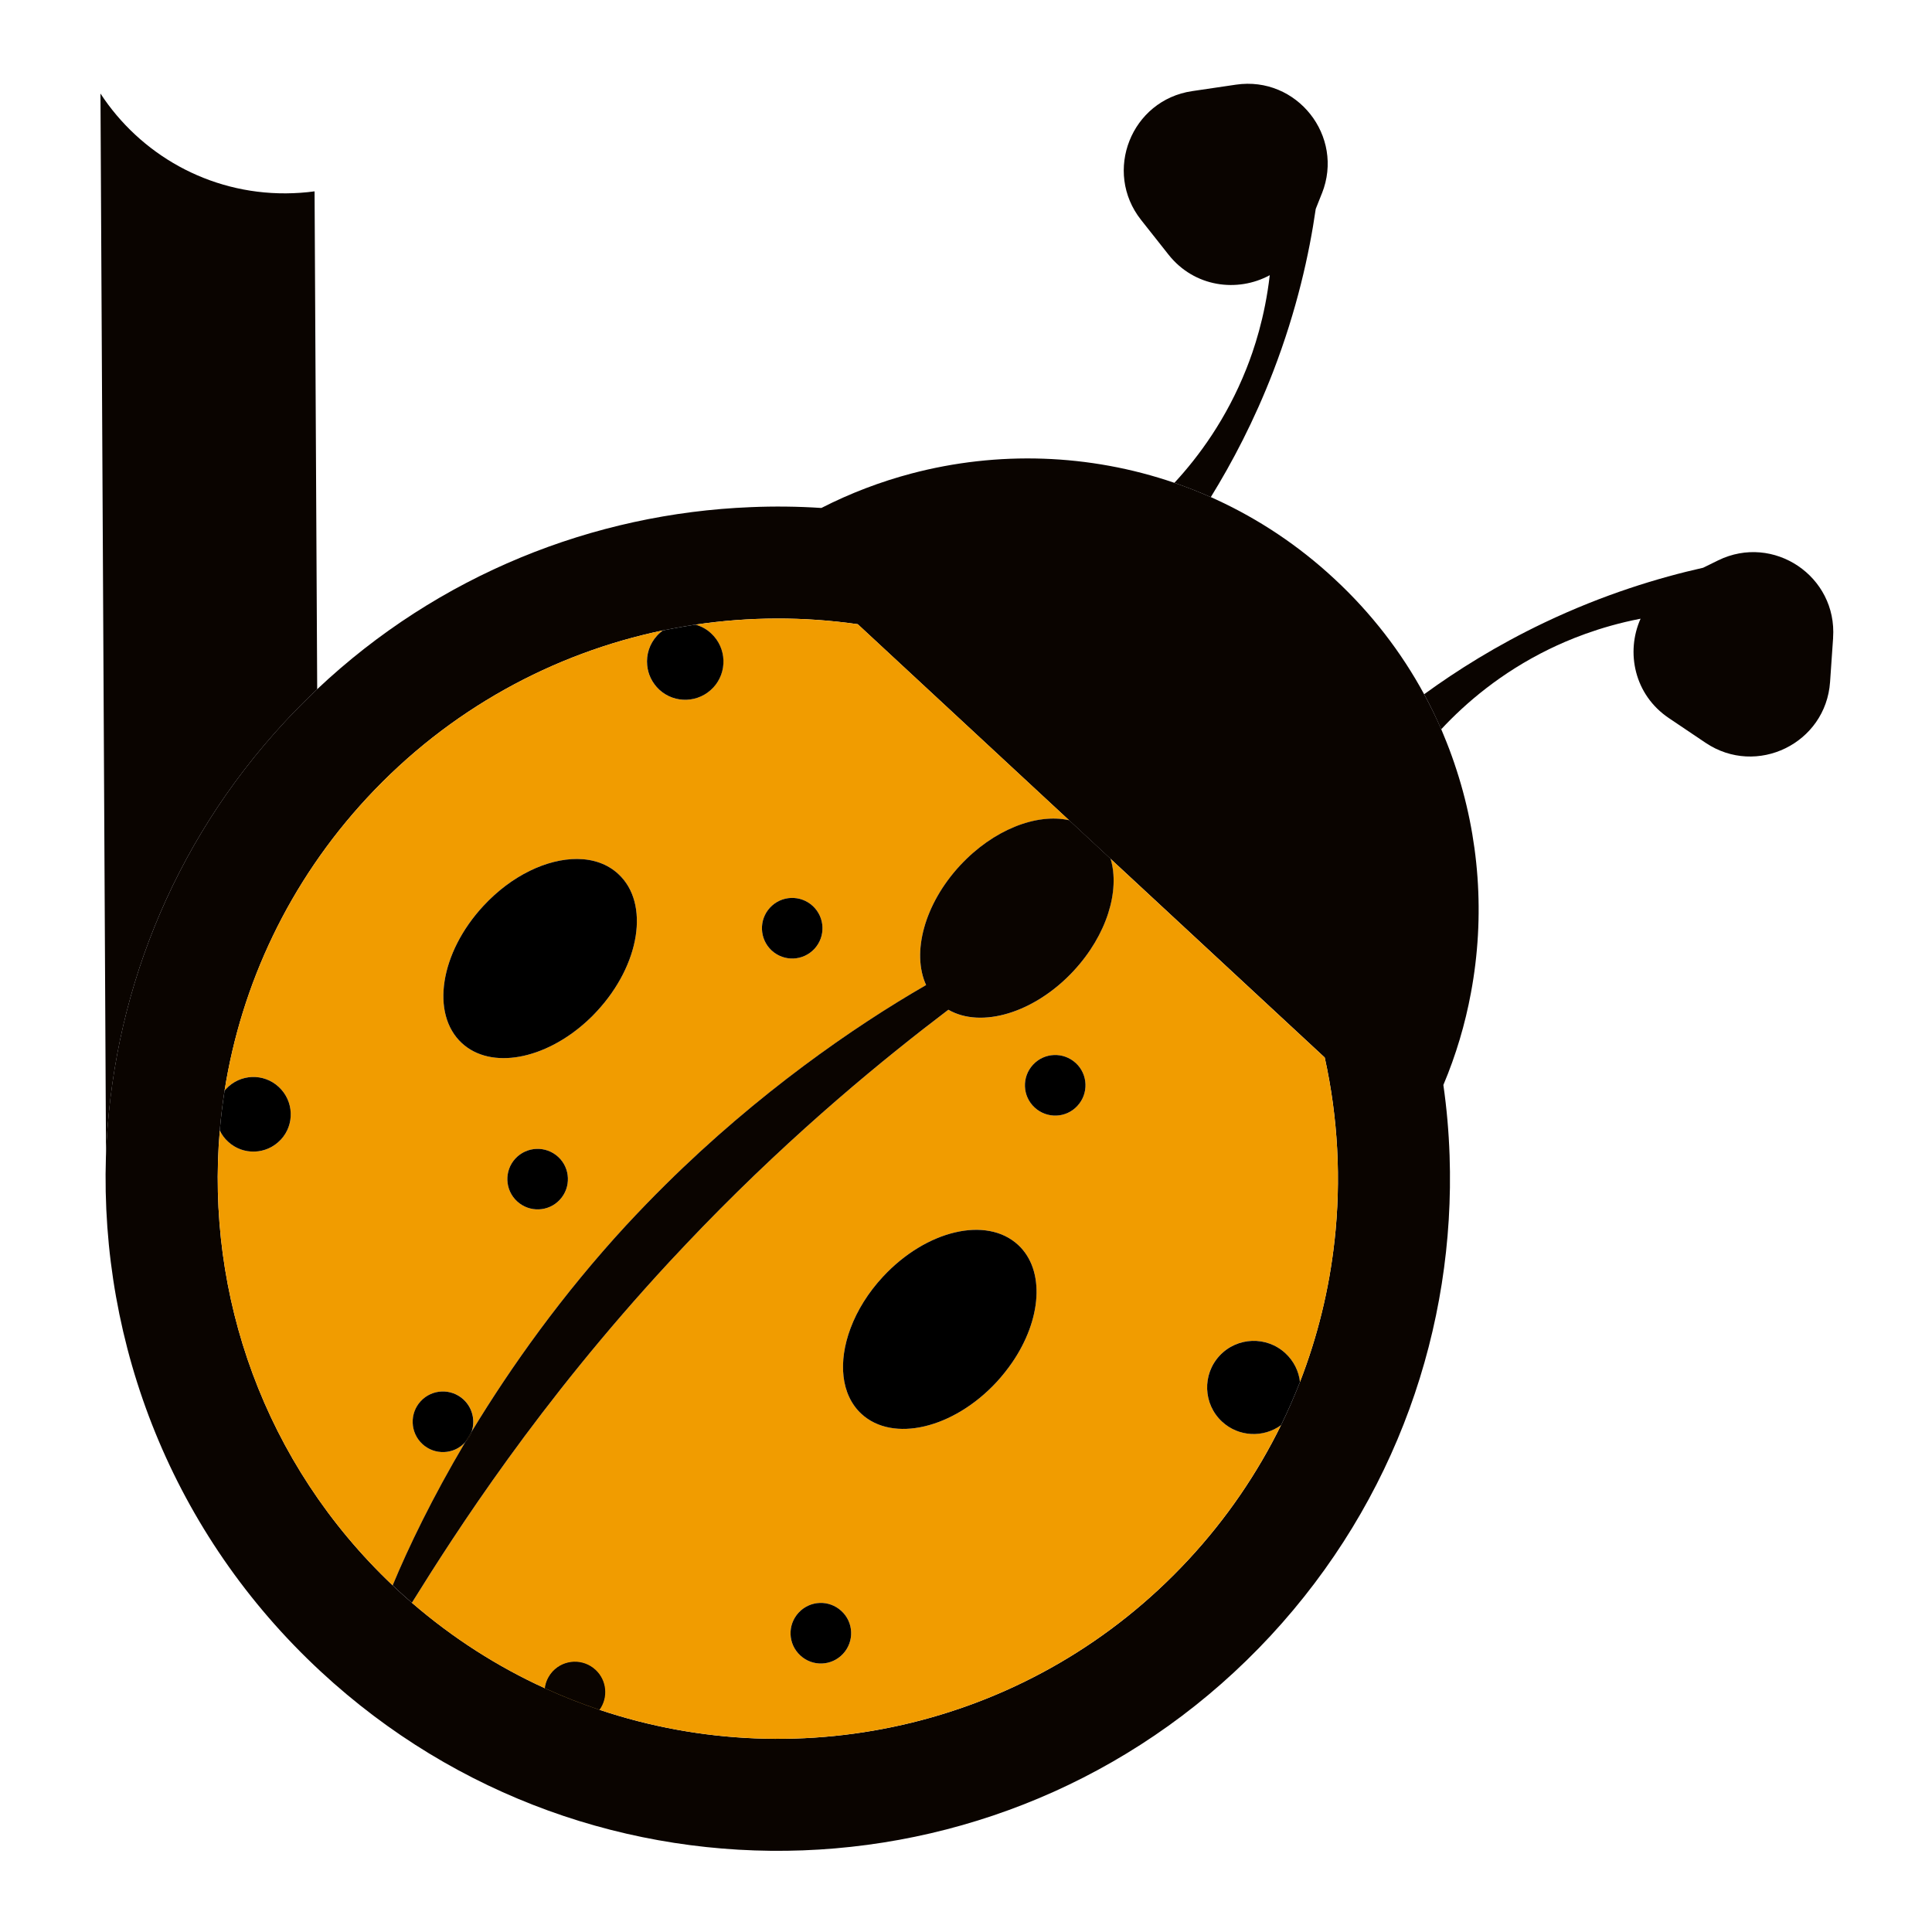
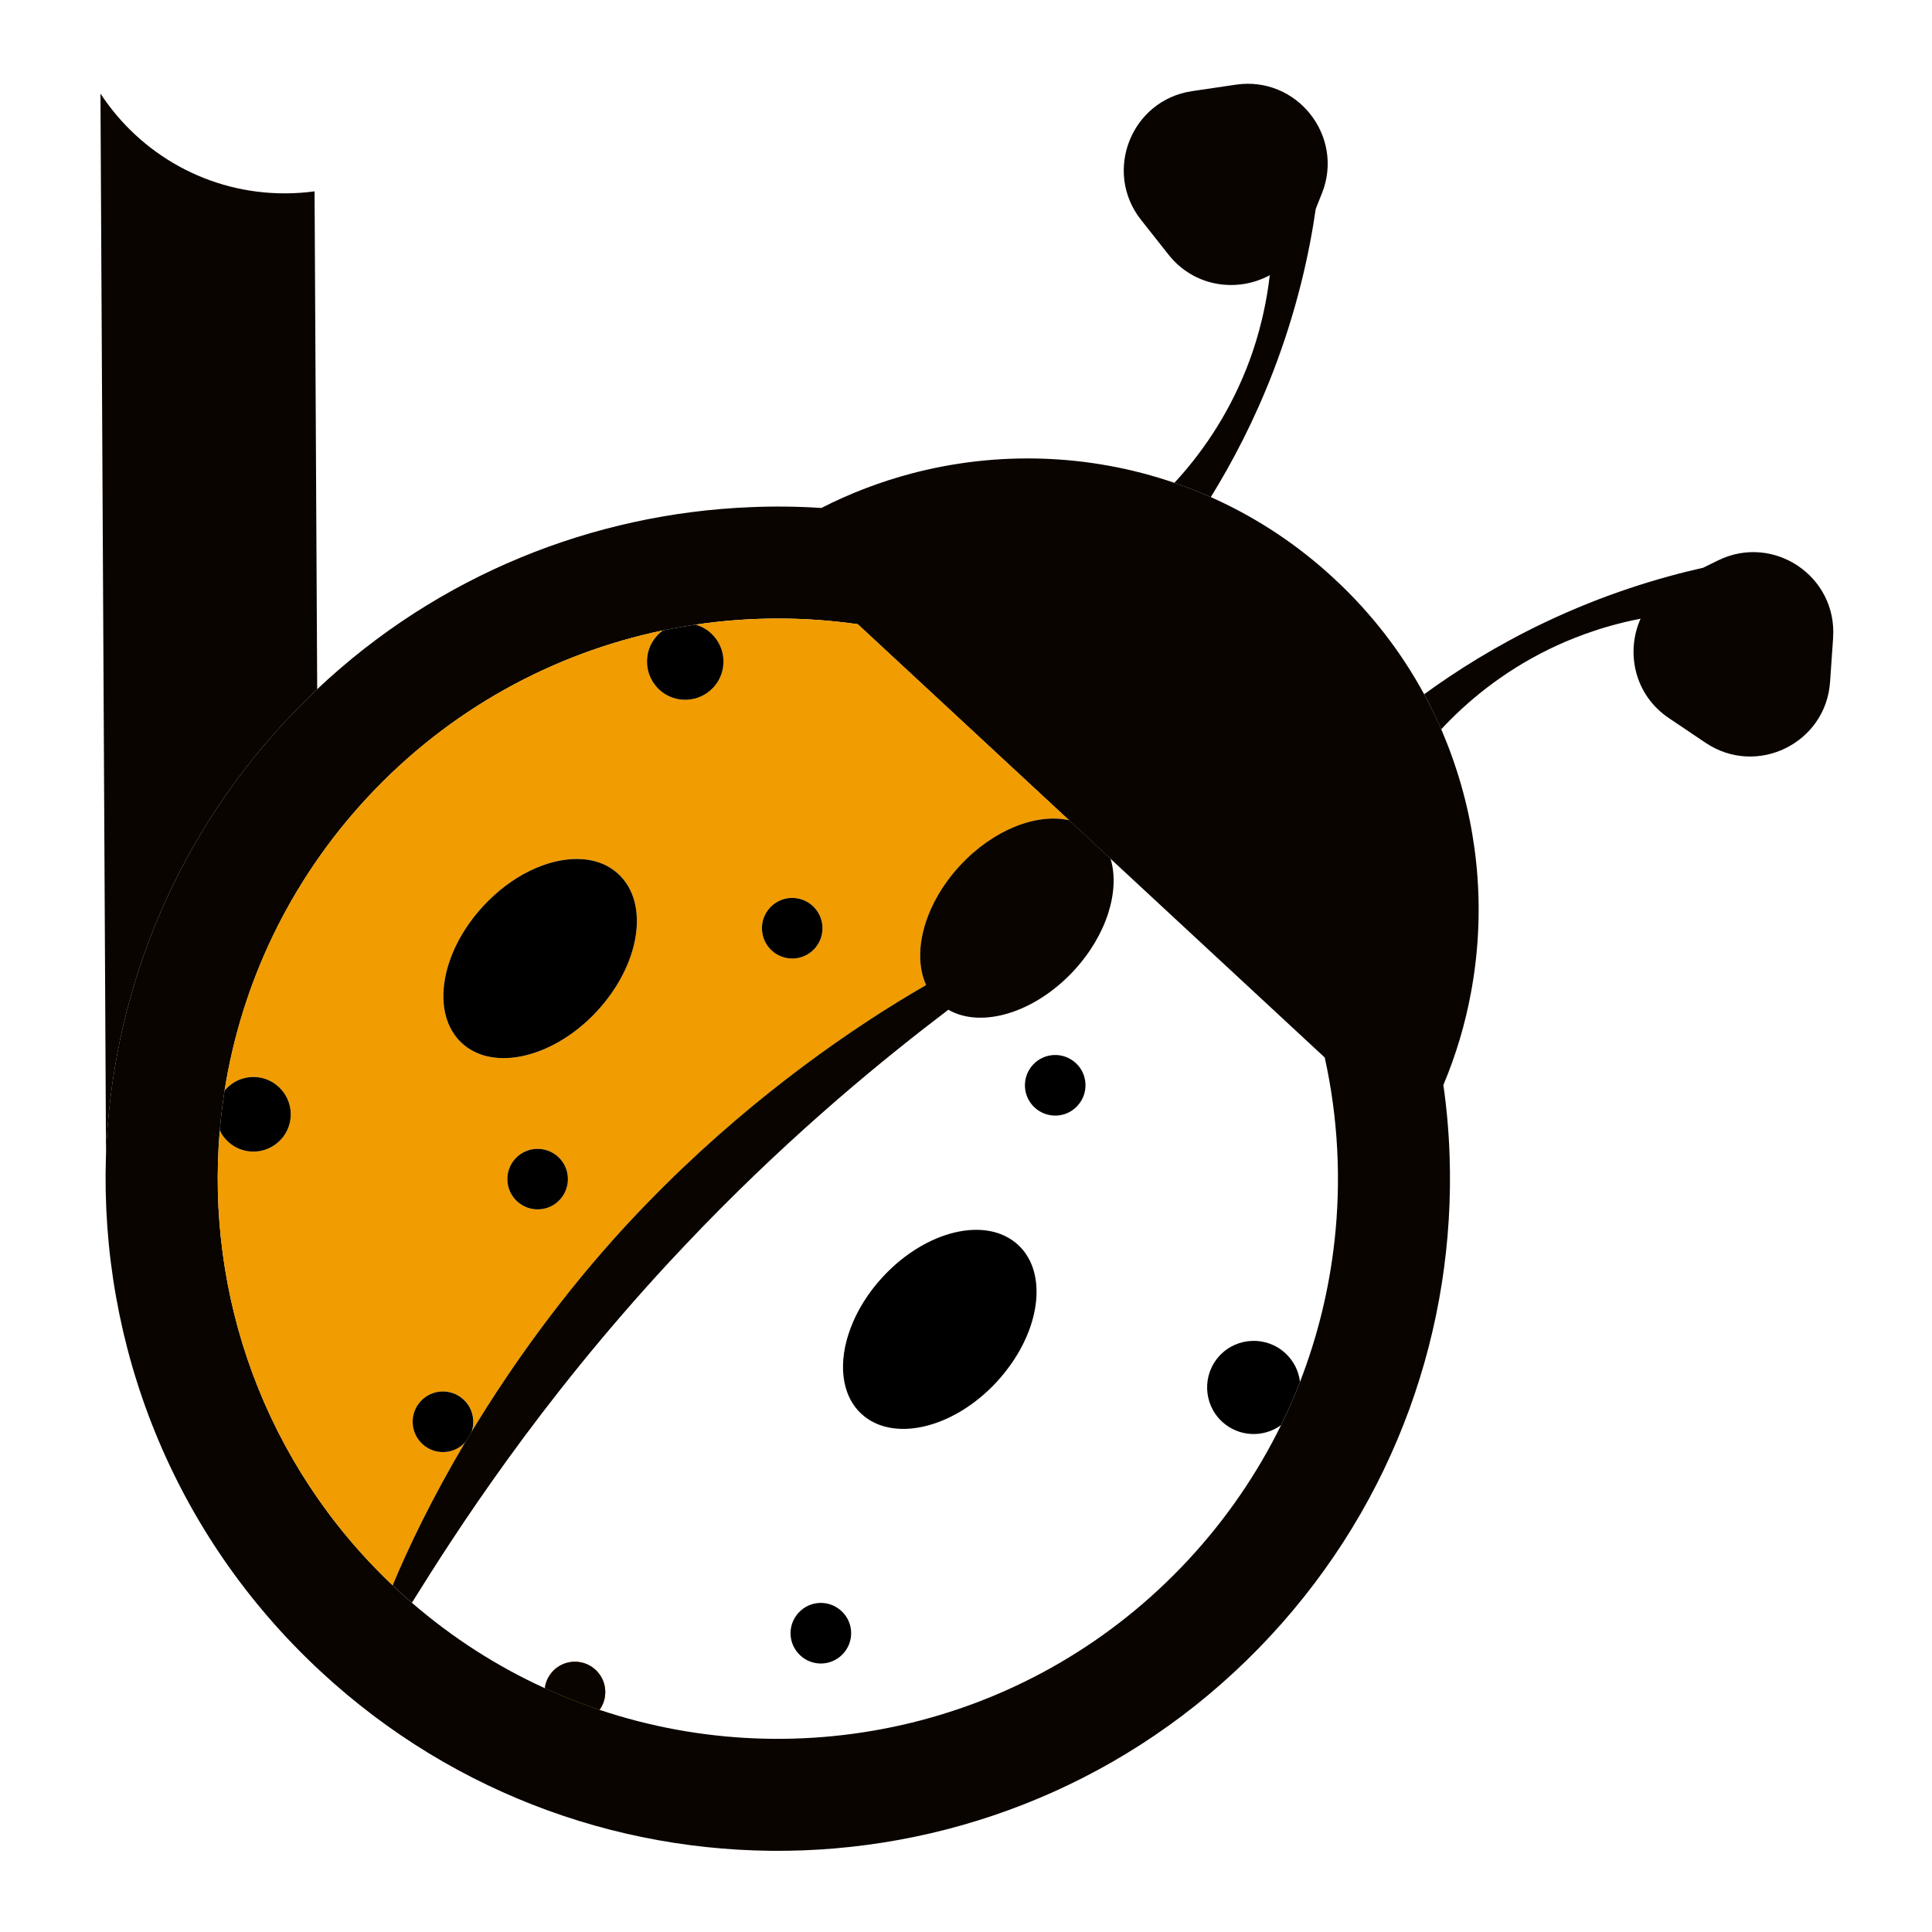
<svg xmlns="http://www.w3.org/2000/svg" id="Layer_1" viewBox="0 0 500 500">
  <defs>
    <style>
      .cls-1 {
        fill: #0a0400;
      }

      .cls-2 {
        fill: #f19c00;
      }
    </style>
  </defs>
  <path class="cls-1" d="M82.09,178.37c-2.84,2.67-5.62,5.47-8.31,8.37-29.68,31.99-45.02,72.16-46.34,112.59l-1.44-275.12c10.22,15.64,27.92,25.94,47.99,25.83,2.52-.02,5-.19,7.42-.52l.68,128.85Z" />
  <path class="cls-1" d="M120.41,373.26c.76-.82,1.3-1.76,1.64-2.75-.55.92-1.11,1.84-1.64,2.75Z" />
  <path class="cls-1" d="M154.13,432.17c-3.19-2.95-8.14-2.77-11.09.4-1.16,1.26-1.84,2.79-2.03,4.35,4.64,2.13,9.35,3.98,14.15,5.59,2.29-3.16,1.9-7.61-1.03-10.33Z" />
-   <path class="cls-2" d="M120.41,373.26c.76-.82,1.3-1.76,1.64-2.75-.55.92-1.11,1.84-1.64,2.75Z" />
  <path class="cls-2" d="M154.13,432.17c-3.19-2.95-8.14-2.77-11.09.4-1.16,1.26-1.84,2.79-2.03,4.35,4.64,2.13,9.35,3.98,14.15,5.59,2.29-3.16,1.9-7.61-1.03-10.33Z" />
  <path class="cls-1" d="M122.05,370.51c-.34.99-.88,1.93-1.64,2.75.54-.91,1.09-1.82,1.64-2.75Z" />
  <path class="cls-1" d="M342.11,50.04l-1.6,4.03c-1.68,11.65-4.88,26.15-11.01,42.08-4.92,12.75-10.64,23.59-16.15,32.51h0c-1.5-.67-3.02-1.3-4.54-1.9-1.62-.64-3.25-1.24-4.88-1.8,6.31-6.81,13.47-16.54,18.62-29.5,1.91-4.79,4.8-13.24,6.06-24.24-8.35,4.54-19.52,3.13-26.2-5.32l-7.1-8.98c-9.88-12.51-2.54-31.02,13.23-33.34l11.33-1.67c15.77-2.31,28.13,13.32,22.25,28.13Z" />
  <path class="cls-1" d="M474.41,165.07l-.79,11.42c-1.1,15.9-19,24.64-32.23,15.74l-9.49-6.39c-8.94-6.01-11.2-17.04-7.32-25.72-10.87,2.1-19.07,5.64-23.7,7.9-12.46,6.09-21.58,13.93-27.9,20.72-1.33-3.08-2.81-6.1-4.41-9.07,8.46-6.16,18.8-12.67,31.09-18.53,15.41-7.34,29.63-11.63,41.11-14.21l3.89-1.91c14.32-7,30.85,4.14,29.74,20.04Z" />
  <path class="cls-1" d="M376.42,197.65c-.84-2.48-1.77-4.95-2.79-7.38-.21-.53-.42-1.03-.63-1.53-1.34-3.08-2.82-6.09-4.43-9.06-5.9-10.88-13.65-21-23.24-29.88-9.27-8.62-19.58-15.44-30.48-20.47-.5-.24-1-.45-1.5-.69h-.03c-1.5-.66-3-1.29-4.53-1.9-1.61-.63-3.24-1.24-4.87-1.79-22-7.54-45.74-8.3-68.06-2.4-7.98,2.11-15.81,5.09-23.29,8.91-6.09-.4-12.2-.47-18.29-.21-40.65,1.63-80.73,17.44-112.19,47.11-2.85,2.69-5.64,5.48-8.33,8.38-29.67,31.99-45,72.17-46.35,112.58-1.55,48.61,17.13,97.59,55.57,133.24,70.43,65.34,180.48,61.23,245.82-9.2,32.54-35.1,47.87-79.99,46.35-124.31-.21-6.11-.74-12.2-1.61-18.26,3.27-7.75,5.64-15.76,7.14-23.87,3.69-19.76,2.24-40.21-4.27-59.28ZM345.36,321.22c-1.37,12.38-4.35,24.64-8.93,36.44-1.48,3.77-3.11,7.51-4.9,11.17-6.09,12.41-14.07,24.16-23.95,34.81-40,43.1-100.09,56.41-152.42,38.86-4.8-1.61-9.51-3.45-14.15-5.59-12.2-5.56-23.79-12.94-34.41-22.11-1.32-1.13-2.61-2.29-3.9-3.48-.34-.34-.71-.68-1.08-1.03-33.3-31.54-48.4-75.22-44.74-117.75.29-3.45.71-6.88,1.24-10.3,4.35-27.43,16.6-53.91,36.91-75.8,21.24-22.87,48.14-37.36,76.51-43.29.95-.18,1.9-.37,2.85-.55,1.84-.34,3.72-.66,5.59-.95,13.91-2.06,28.06-2.11,42-.11l54.7,50.75,10.72,9.96,55.44,51.43c3.45,15.6,4.29,31.67,2.53,47.53Z" />
-   <path class="cls-2" d="M342.83,273.69l-55.44-51.43c2.5,8.25-.95,19.76-9.54,29.01-10.14,10.91-23.9,14.97-32.43,10.06-16.41,12.46-39.1,30.93-63.66,56.25-2.85,2.95-5.69,5.95-8.59,9.06-33.86,36.6-55.07,69.66-66.58,88.16,10.62,9.17,22.21,16.55,34.41,22.11.18-1.55.87-3.08,2.03-4.35,2.95-3.16,7.9-3.35,11.09-.4,2.92,2.71,3.32,7.17,1.03,10.33,52.33,17.55,112.43,4.24,152.42-38.86,9.88-10.64,17.86-22.4,23.95-34.81-4.56,3.32-10.99,3.06-15.28-.92-4.87-4.53-5.16-12.17-.63-17.05,4.53-4.87,12.17-5.16,17.05-.63,2.19,2.03,3.45,4.66,3.77,7.43,4.58-11.8,7.56-24.06,8.93-36.44,1.77-15.86.92-31.93-2.53-47.53ZM218.18,428c-2.95,3.19-7.9,3.37-11.07.42-3.19-2.95-3.37-7.9-.42-11.07,2.95-3.19,7.9-3.37,11.07-.42,3.19,2.92,3.37,7.9.42,11.07ZM261.89,352.7c-1.19,1.71-2.5,3.37-3.98,4.98-11.2,12.07-26.87,15.73-34.99,8.22-5.32-4.95-6.06-13.49-2.79-22.18,1.71-4.56,4.53-9.17,8.38-13.31,11.2-12.07,26.85-15.76,34.99-8.22,7.03,6.53,6.09,19.34-1.61,30.51ZM278.83,286.2c-2.92,3.19-7.88,3.37-11.07.42-3.19-2.95-3.35-7.9-.42-11.07,2.95-3.19,7.9-3.37,11.09-.42,3.16,2.92,3.35,7.9.4,11.07Z" />
  <path class="cls-2" d="M221.97,161.55c-13.94-2-28.09-1.95-42,.11,1.5.42,2.9,1.16,4.08,2.29,4,3.71,4.24,9.99.53,13.99-3.71,4-9.99,4.24-13.99.53-1.84-1.74-2.9-3.98-3.11-6.32-.26-2.71.58-5.51,2.58-7.67.45-.5.95-.92,1.48-1.32-28.38,5.93-55.28,20.42-76.51,43.29-20.31,21.89-32.57,48.37-36.91,75.8.13-.16.24-.29.37-.42,3.64-3.93,9.75-4.16,13.65-.53,3.93,3.64,4.16,9.75.53,13.65s-9.75,4.14-13.65.5c-.92-.84-1.63-1.82-2.13-2.9-3.66,42.53,11.43,86.21,44.74,117.75,4.08-9.85,10.3-22.74,18.76-37.02-2.92,3.19-7.9,3.37-11.07.42-3.16-2.95-3.35-7.9-.42-11.07,2.95-3.19,7.9-3.37,11.09-.42,2.32,2.16,3.06,5.43,2.11,8.25,10.2-16.81,23.42-35.39,39.92-53.3,3.4-3.66,6.8-7.19,10.25-10.59,23.82-23.58,48.56-40.76,67.4-51.62-3.79-8.33-.47-20.95,8.8-30.96,8.59-9.25,19.79-13.57,28.22-11.7l-54.7-50.75ZM144.88,310.49c-2.92,3.16-7.9,3.35-11.07.4-3.16-2.92-3.37-7.88-.42-11.07,2.95-3.16,7.9-3.35,11.09-.4,3.16,2.92,3.35,7.9.4,11.07ZM154.47,261.72c-.79.87-1.61,1.69-2.45,2.45-10.96,10.09-24.98,12.75-32.51,5.77-8.12-7.54-5.61-23.42,5.59-35.49,7.3-7.9,16.52-12.2,24.29-12.15,4.14.03,7.85,1.29,10.67,3.93,8.12,7.54,5.61,23.42-5.59,35.49ZM210.78,245.55c-2.95,3.19-7.9,3.37-11.09.42-3.16-2.95-3.35-7.9-.42-11.07,2.95-3.19,7.9-3.37,11.09-.42,3.16,2.95,3.35,7.9.42,11.07Z" />
  <path d="M336.43,357.66c-1.48,3.77-3.11,7.51-4.9,11.17-4.56,3.32-10.99,3.06-15.28-.92-4.87-4.53-5.16-12.17-.63-17.05,4.53-4.87,12.17-5.16,17.05-.63,2.19,2.03,3.45,4.66,3.77,7.43Z" />
  <path d="M72.66,294.95c-3.64,3.9-9.75,4.14-13.65.5-.92-.84-1.63-1.82-2.13-2.9.29-3.45.71-6.88,1.24-10.3.13-.16.24-.29.37-.42,3.64-3.93,9.75-4.16,13.65-.53,3.93,3.64,4.16,9.75.53,13.65Z" />
  <path d="M261.89,352.7c-1.19,1.71-2.5,3.37-3.98,4.98-11.2,12.07-26.87,15.73-34.99,8.22-5.32-4.95-6.06-13.49-2.79-22.18,1.71-4.56,4.53-9.17,8.38-13.31,11.2-12.07,26.85-15.76,34.99-8.22,7.03,6.53,6.09,19.34-1.61,30.51Z" />
  <path d="M154.47,261.72c-.79.87-1.61,1.69-2.45,2.45-10.96,10.09-24.98,12.75-32.51,5.77-8.12-7.54-5.61-23.42,5.59-35.49,7.3-7.9,16.52-12.2,24.29-12.15,4.14.03,7.85,1.29,10.67,3.93,8.12,7.54,5.61,23.42-5.59,35.49Z" />
  <path d="M184.59,177.94c-3.71,4-9.99,4.24-13.99.53-1.84-1.74-2.9-3.98-3.11-6.32-.26-2.71.58-5.51,2.58-7.67.45-.5.95-.92,1.48-1.32.95-.18,1.9-.37,2.85-.55,1.84-.34,3.72-.66,5.59-.95,1.5.42,2.9,1.16,4.08,2.29,4,3.71,4.24,9.99.53,13.99Z" />
  <path class="cls-1" d="M277.86,251.26c-10.14,10.91-23.9,14.97-32.43,10.06-16.41,12.46-39.1,30.93-63.66,56.25-2.85,2.95-5.69,5.95-8.59,9.06-33.86,36.6-55.07,69.66-66.58,88.16-1.32-1.13-2.61-2.29-3.9-3.48-.34-.34-.71-.68-1.08-1.03,4.08-9.85,10.3-22.74,18.76-37.02.03,0,.03-.03.03-.03.76-.82,1.32-1.77,1.66-2.74t.03-.05c10.2-16.81,23.42-35.39,39.92-53.3,3.4-3.66,6.8-7.19,10.25-10.59,23.82-23.58,48.56-40.76,67.4-51.62-3.79-8.33-.47-20.95,8.8-30.96,8.59-9.25,19.79-13.57,28.22-11.7l10.72,9.96c2.5,8.25-.95,19.76-9.54,29.01Z" />
  <path class="cls-1" d="M155.16,442.49c-4.8-1.61-9.51-3.45-14.15-5.59.18-1.55.87-3.08,2.03-4.35,2.95-3.16,7.9-3.35,11.09-.4,2.92,2.71,3.32,7.17,1.03,10.33Z" />
  <path d="M218.18,428c-2.95,3.19-7.9,3.37-11.07.42-3.19-2.95-3.37-7.9-.42-11.07,2.95-3.19,7.9-3.37,11.07-.42,3.19,2.92,3.37,7.9.42,11.07Z" />
  <path d="M278.83,286.2c-2.92,3.19-7.88,3.37-11.07.42-3.19-2.95-3.35-7.9-.42-11.07,2.95-3.19,7.9-3.37,11.09-.42,3.16,2.92,3.35,7.9.4,11.07Z" />
  <path d="M144.88,310.49c-2.92,3.16-7.9,3.35-11.07.4-3.16-2.92-3.37-7.88-.42-11.07,2.95-3.16,7.9-3.35,11.09-.4,3.16,2.92,3.35,7.9.4,11.07Z" />
  <path d="M122.09,370.46s-.03.03-.03.05c-.55.92-1.11,1.84-1.66,2.74,0,0,0,.03-.03.03-2.92,3.19-7.9,3.37-11.07.42-3.16-2.95-3.35-7.9-.42-11.07,2.95-3.19,7.9-3.37,11.09-.42,2.32,2.16,3.06,5.43,2.11,8.25Z" />
  <path class="cls-1" d="M122.05,370.51c-.34.99-.88,1.93-1.64,2.75.54-.91,1.09-1.82,1.64-2.75Z" />
  <path d="M210.78,245.55c-2.95,3.19-7.9,3.37-11.09.42-3.16-2.95-3.35-7.9-.42-11.07,2.95-3.19,7.9-3.37,11.09-.42,3.16,2.95,3.35,7.9.42,11.07Z" />
</svg>